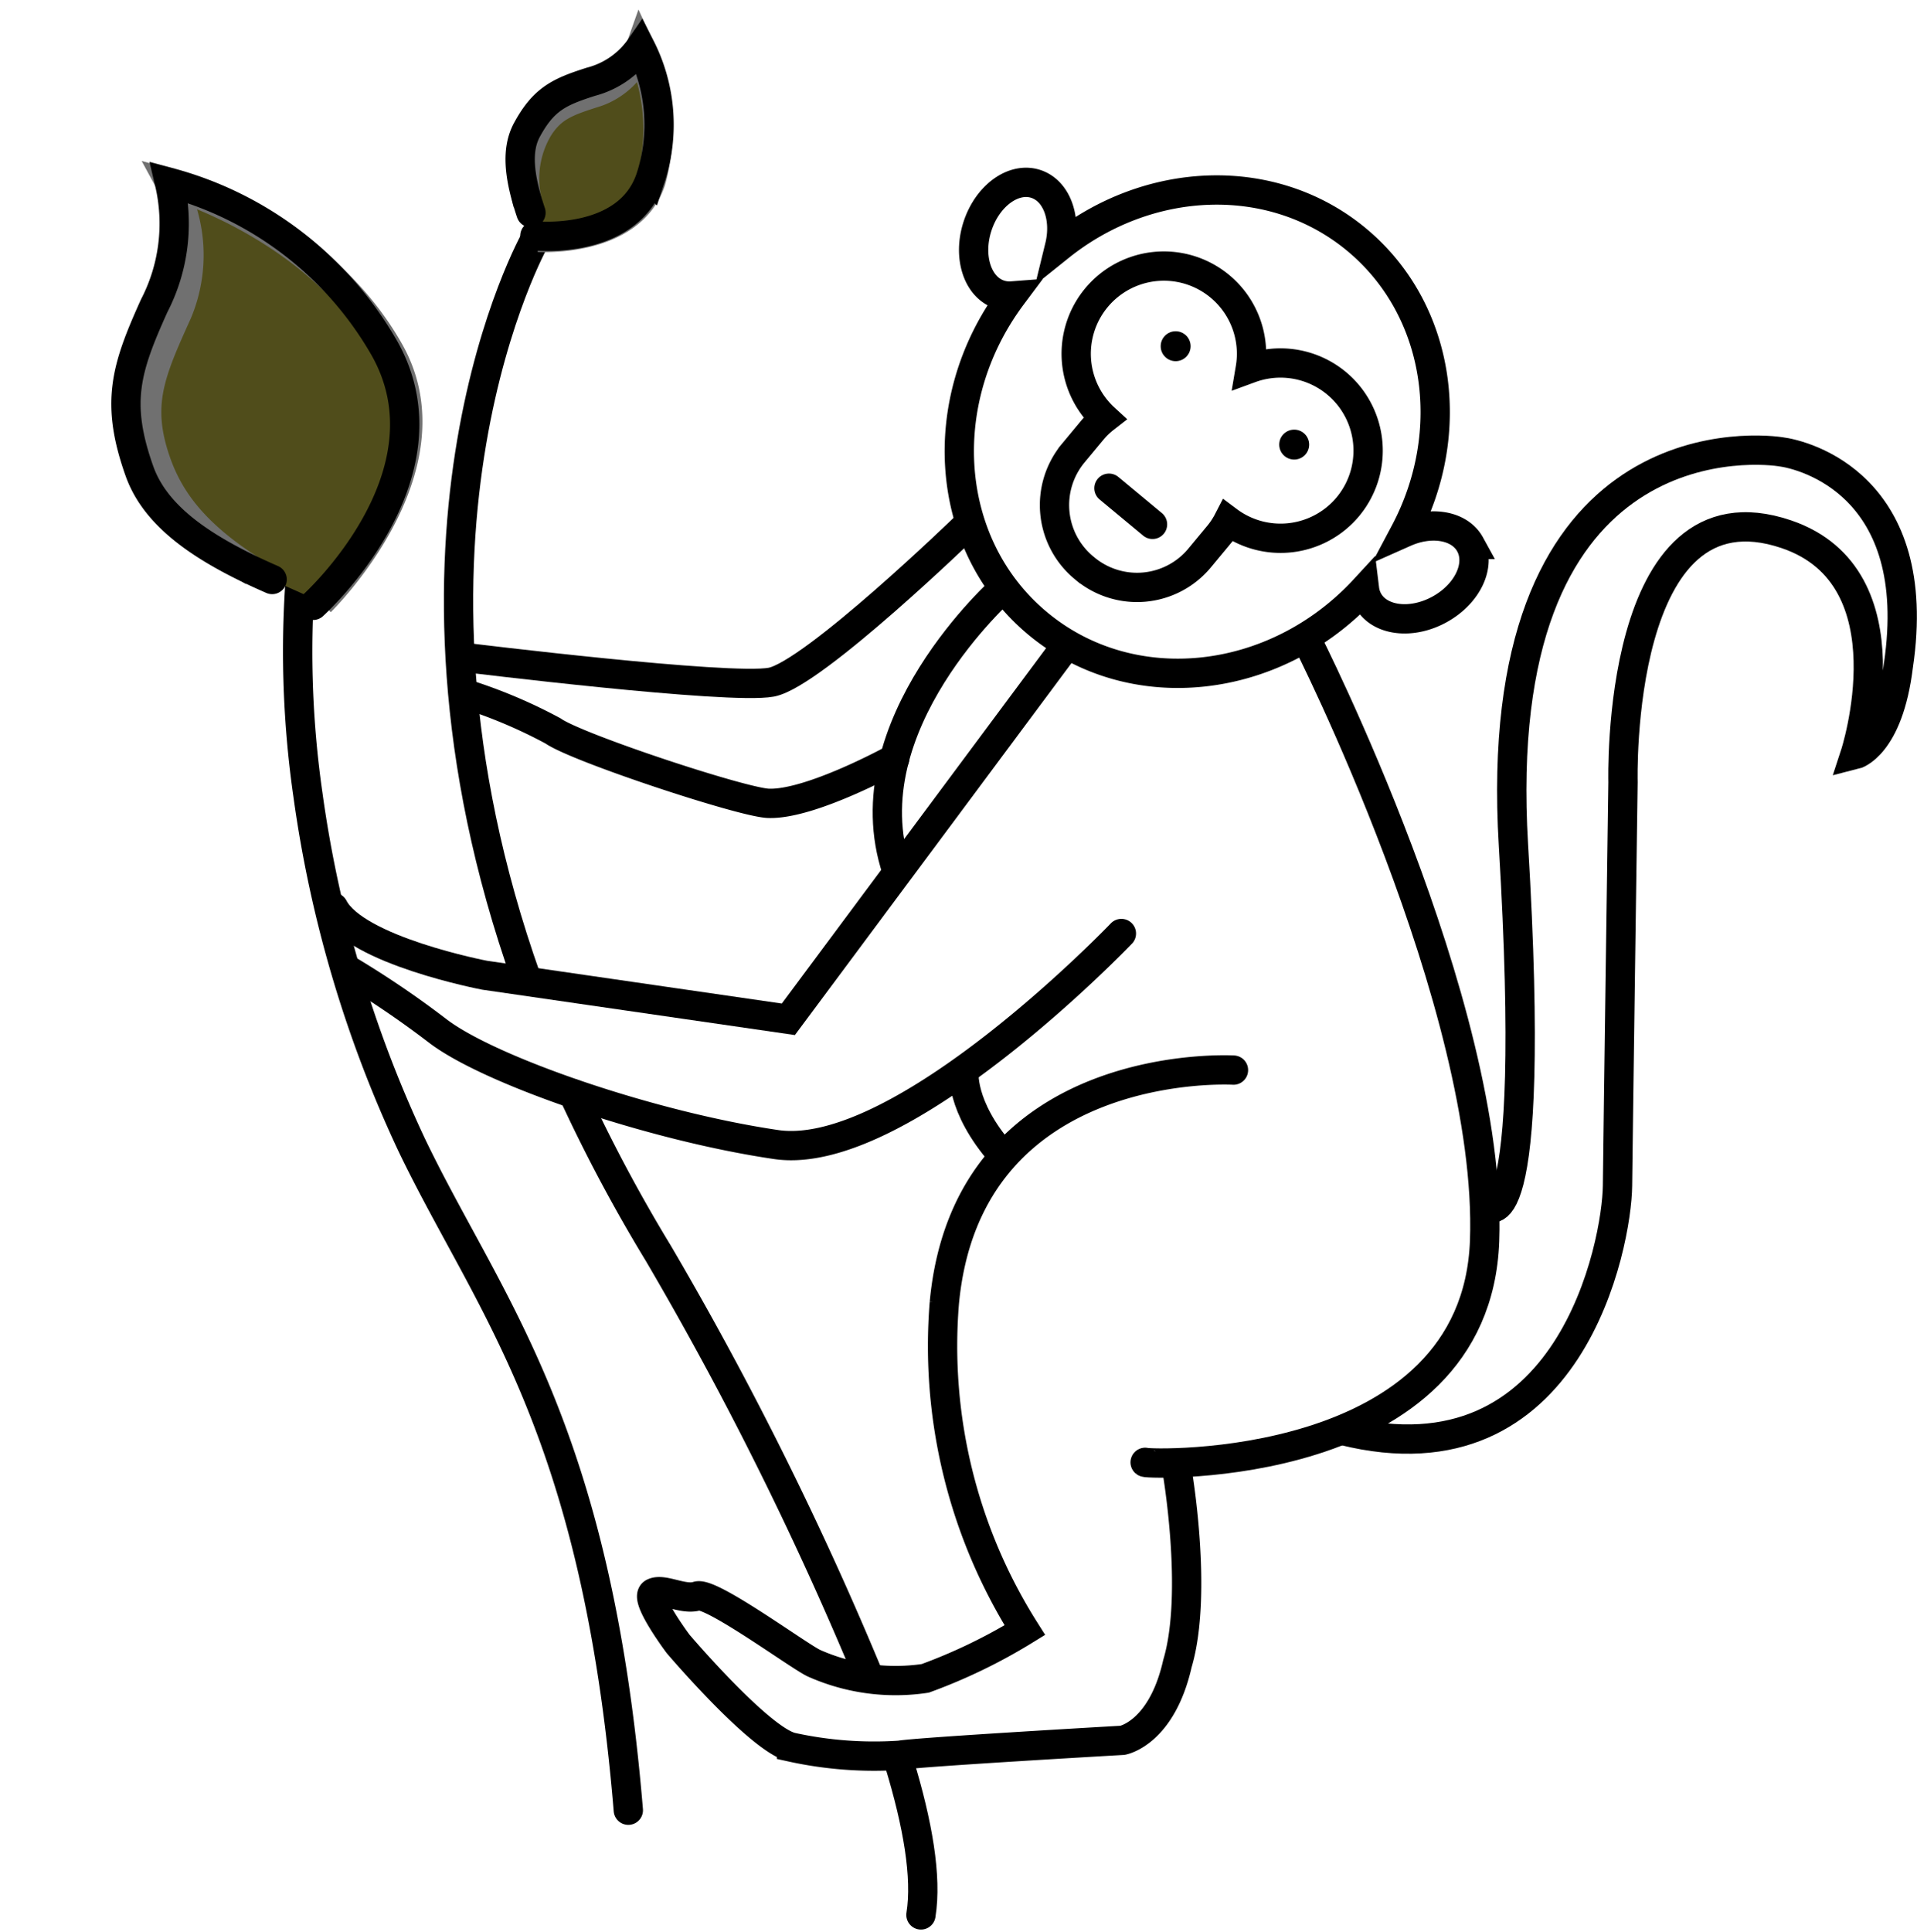
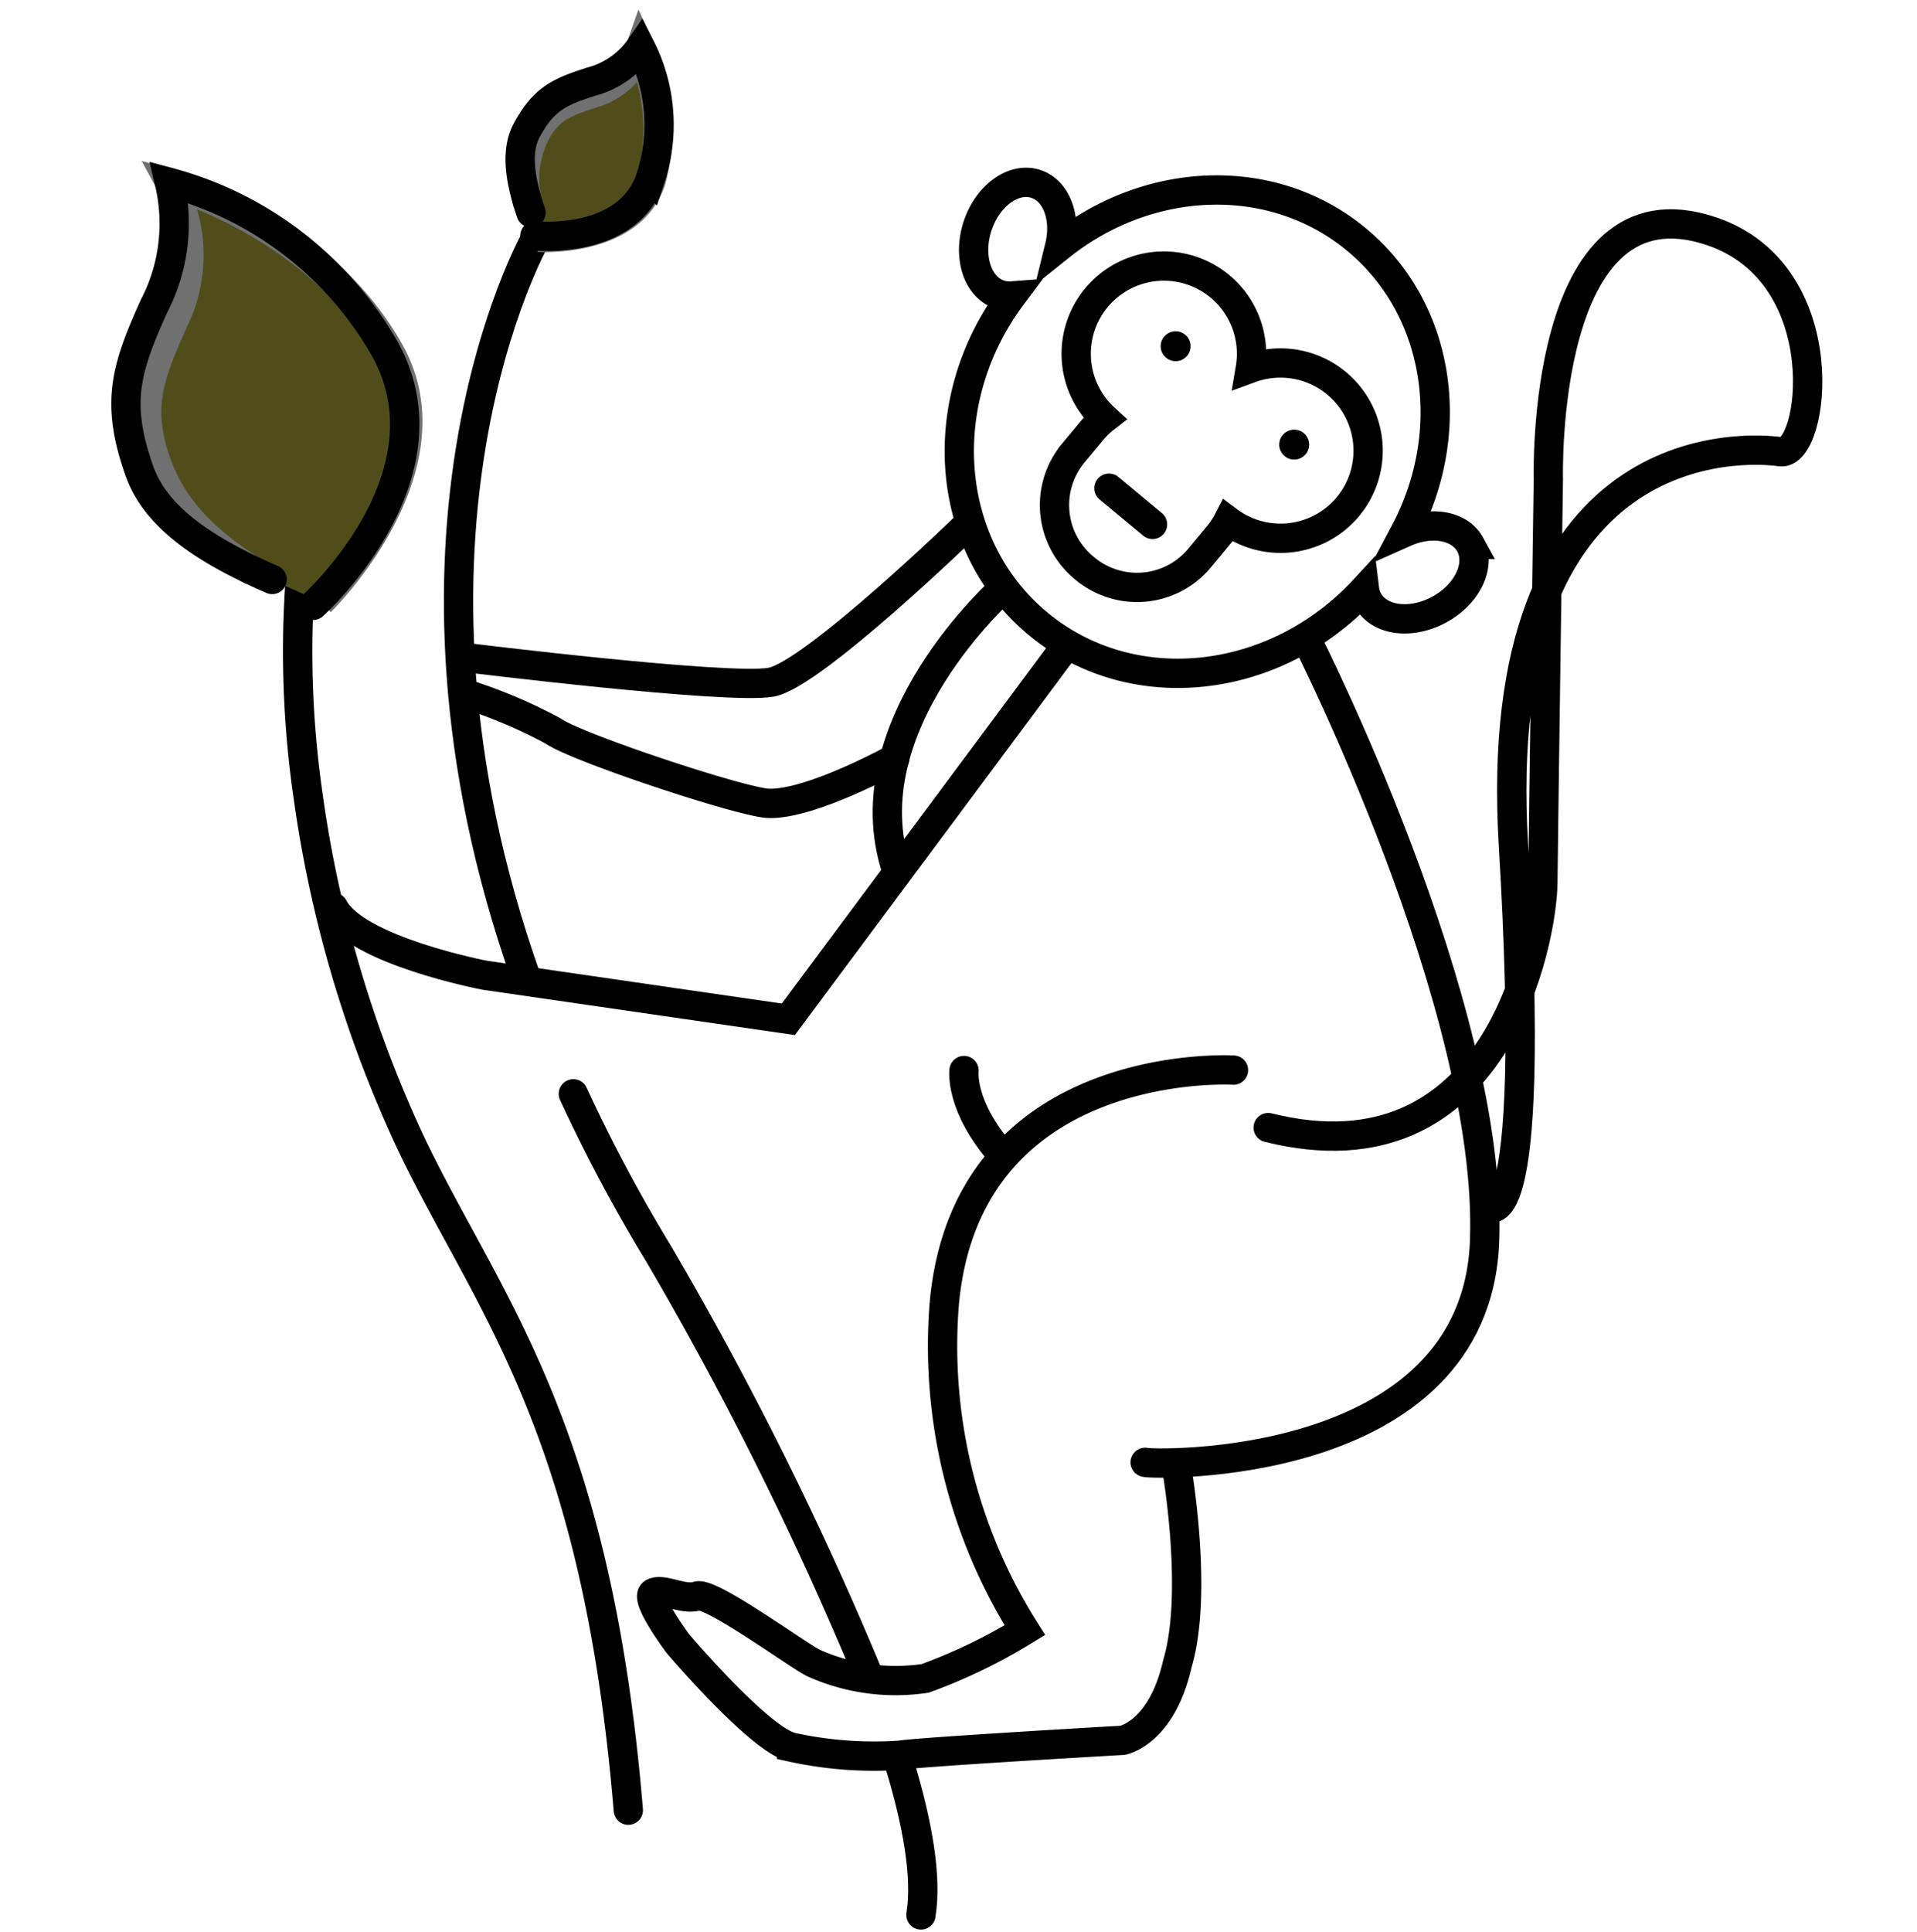
<svg xmlns="http://www.w3.org/2000/svg" width="98.127" height="98.86" viewBox="0 0 98.127 98.86">
  <defs>
    <style>
            .cls-2,.cls-3{fill:none;stroke:#000;stroke-miterlimit:10}.cls-2,.cls-3,.cls-4{stroke-width:1.5px}.cls-3{stroke-linecap:round}.cls-4{fill:#504d1b;stroke:#707070}
        </style>
  </defs>
  <g id="ic" transform="translate(-100 -4703.738)">
-     <path id="Rectangle_9151" fill="none" d="M0 0H98V98H0z" transform="translate(100 4703.738)" />
    <g id="Groupe_3647" transform="translate(12.693 901.275)">
      <g id="Groupe_3646" transform="translate(102.538 3811.798)">
        <path id="Tracé_6306" d="M514.836 218.018a4.487 4.487 0 0 0-5-7.075 4.487 4.487 0 1 0-7.459 2.558 4.13 4.13 0 0 0-.637.617l-.974 1.173a4.164 4.164 0 0 0 .544 5.847l.077.064a4.164 4.164 0 0 0 5.847-.544l.974-1.174a4.114 4.114 0 0 0 .489-.739 4.487 4.487 0 0 0 6.139-.727z" class="cls-2" transform="translate(-461.067 -201.427)" />
        <path id="Tracé_6307" d="M491.485 193.948c-.534-.972-1.982-1.219-3.341-.615 2.729-5.139 1.84-11.407-2.471-14.984s-10.654-3.293-15.2.352c.356-1.457-.154-2.851-1.215-3.2-1.135-.373-2.472.593-2.985 2.156s-.008 3.133 1.128 3.505a1.623 1.623 0 0 0 .624.074c-4.024 5.39-3.486 12.765 1.339 16.769s12.161 3.173 16.717-1.766a1.617 1.617 0 0 0 .184.576c.576 1.047 2.211 1.254 3.653.462s2.142-2.277 1.567-3.329z" class="cls-2" transform="translate(-431.465 -175.423)" />
        <circle id="Ellipse_148" cx=".766" cy=".766" r=".766" transform="translate(44.182 7.617)" />
        <circle id="Ellipse_149" cx=".766" cy=".766" r=".766" transform="translate(50.25 12.652)" />
        <path id="Ligne_132" d="M0 0L2.229 1.85" class="cls-3" transform="translate(41.535 15.65)" />
        <path id="Tracé_6308" d="M312.459 299.684s-7.85 7.607-10 8.01-15.613-1.257-15.613-1.257" class="cls-3" transform="translate(-278.212 -282.117)" />
        <path id="Tracé_6309" d="M445.238 322.332s-7.943 7.016-5.462 14.435" class="cls-3" transform="translate(-409.106 -301.563)" />
        <path id="Tracé_6311" d="M308.3 363.818s-4.3 2.375-6.469 2.291c-1.355-.052-9.816-2.852-11.02-3.706a25.851 25.851 0 0 0-4.516-1.906" class="cls-3" transform="translate(-277.733 -334.332)" />
        <path id="Tracé_6313" d="M443.648 747.69c.939 3.083 1.419 5.818 1.106 7.761" class="cls-3" transform="translate(-412.844 -666.787)" />
        <path id="Tracé_6314" d="M325.614 505.358a80.979 80.979 0 0 0 4.348 8.157 176.3 176.3 0 0 1 10.805 21.721" class="cls-3" transform="translate(-311.496 -458.714)" />
        <path id="Tracé_6315" d="M287.97 195.922s-8.542 15.085-.444 37.881" class="cls-3" transform="translate(-275.798 -193.024)" />
        <path id="Tracé_6317" d="M467.019 496.92s-.238 1.812 1.946 4.295" class="cls-3" transform="translate(-432.904 -451.469)" />
        <path id="Tracé_6318" d="M383.73 496.705s-13.614-.8-14.8 11.915a27.207 27.207 0 0 0 4.121 16.746 28.027 28.027 0 0 1-5.1 2.468 10.263 10.263 0 0 1-5.687-.773c-.75-.34-5.27-3.67-5.981-3.441s-1.739-.414-2.244-.164 1.26 2.609 1.26 2.609 4.145 4.875 5.812 5.29a19.73 19.73 0 0 0 5.541.414c.88-.163 11.4-.765 11.4-.765s2-.349 2.809-3.923c1.085-3.641-.036-10.006-.036-10.006" class="cls-3" transform="translate(-335.823 -451.276)" />
        <path id="Tracé_6319" d="M532.642 382.772c.132.11 16.947.661 17.377-11.341s-9.132-30.806-9.132-30.806" class="cls-3" transform="translate(-489.256 -317.27)" />
-         <path id="Tracé_6320" d="M611.584 311.016s2.66 2.757 1.388-18.458 11.9-20.39 13.66-20.133c1.244.152 7.41 1.744 6.045 10.938-.5 4.138-2.223 4.566-2.223 4.566s2.98-9.076-3.51-11.28c-8.795-2.987-8.364 12.684-8.364 12.684s-.251 17.752-.281 20.659-2.369 15.445-14.059 12.526" class="cls-3" transform="translate(-550.733 -258.643)" />
-         <path id="Tracé_6312" d="M284.048 447.3s-11.236 11.746-17.671 10.8-14.716-3.8-17.347-5.832a48.559 48.559 0 0 0-4.5-3.06" class="cls-3" transform="translate(-241.878 -408.861)" />
+         <path id="Tracé_6320" d="M611.584 311.016s2.66 2.757 1.388-18.458 11.9-20.39 13.66-20.133s2.98-9.076-3.51-11.28c-8.795-2.987-8.364 12.684-8.364 12.684s-.251 17.752-.281 20.659-2.369 15.445-14.059 12.526" class="cls-3" transform="translate(-550.733 -258.643)" />
        <path id="Tracé_6310" d="M276.216 343.559l-14.176 19.059-15.549-2.256s-6.594-1.259-7.736-3.472" class="cls-3" transform="translate(-236.917 -319.789)" />
        <path id="Tracé_6316" d="M229.446 206.676s-2.356 1.36-3.353 11.625a51.475 51.475 0 0 0 .325 11.859 62.022 62.022 0 0 0 5.3 17.9c3.9 8.152 9.463 14.329 11.1 34.074" class="cls-3" transform="translate(-225.887 -198.828)" />
      </g>
      <g id="Groupe_3644" transform="translate(87.306 3813.972) rotate(-19)">
        <path id="Tracé_6321" d="M8.556 21.613s7.154-6.528 3.977-12.671C9.133 2.371 1.655 0 1.655 0a7.588 7.588 0 0 1 .1 6.56C.314 9.469-.455 11.063.287 13.8c.563 2.079 1.739 4.011 4.9 6.159" class="cls-4" transform="translate(7.371 0.406) rotate(17)" />
        <path id="Tracé_6322" d="M9.218 21.889s7.563-6.344 4.112-13.015A18.073 18.073 0 0 0 2.622 0a9.151 9.151 0 0 1-1 6.287C.062 9.446-.544 11.167.57 14.7c.7 2.231 2.852 4.006 6.6 5.794" class="cls-3" transform="translate(6.4 0) rotate(17)" />
      </g>
      <g id="Groupe_3645" transform="matrix(0.875, 0.485, -0.485, 0.875, 116.499, 3802.462)">
        <path id="Tracé_6321-2" d="M4.139 10.456S7.6 7.3 6.063 4.326A9.865 9.865 0 0 0 .8 0a3.671 3.671 0 0 1 .049 3.174c-.7 1.407-1.069 2.179-.71 3.5a5.078 5.078 0 0 0 2.373 2.98" class="cls-4" transform="translate(3.566 0.197) rotate(17)" />
        <path id="Tracé_6322-2" d="M4.46 10.59s3.659-3.069 1.99-6.3A8.743 8.743 0 0 0 1.268 0a4.427 4.427 0 0 1-.481 3.042C.03 4.57-.263 5.4.276 7.113c.34 1.08 1.38 1.938 3.194 2.8" class="cls-3" transform="translate(3.096 0) rotate(17)" />
      </g>
    </g>
  </g>
</svg>